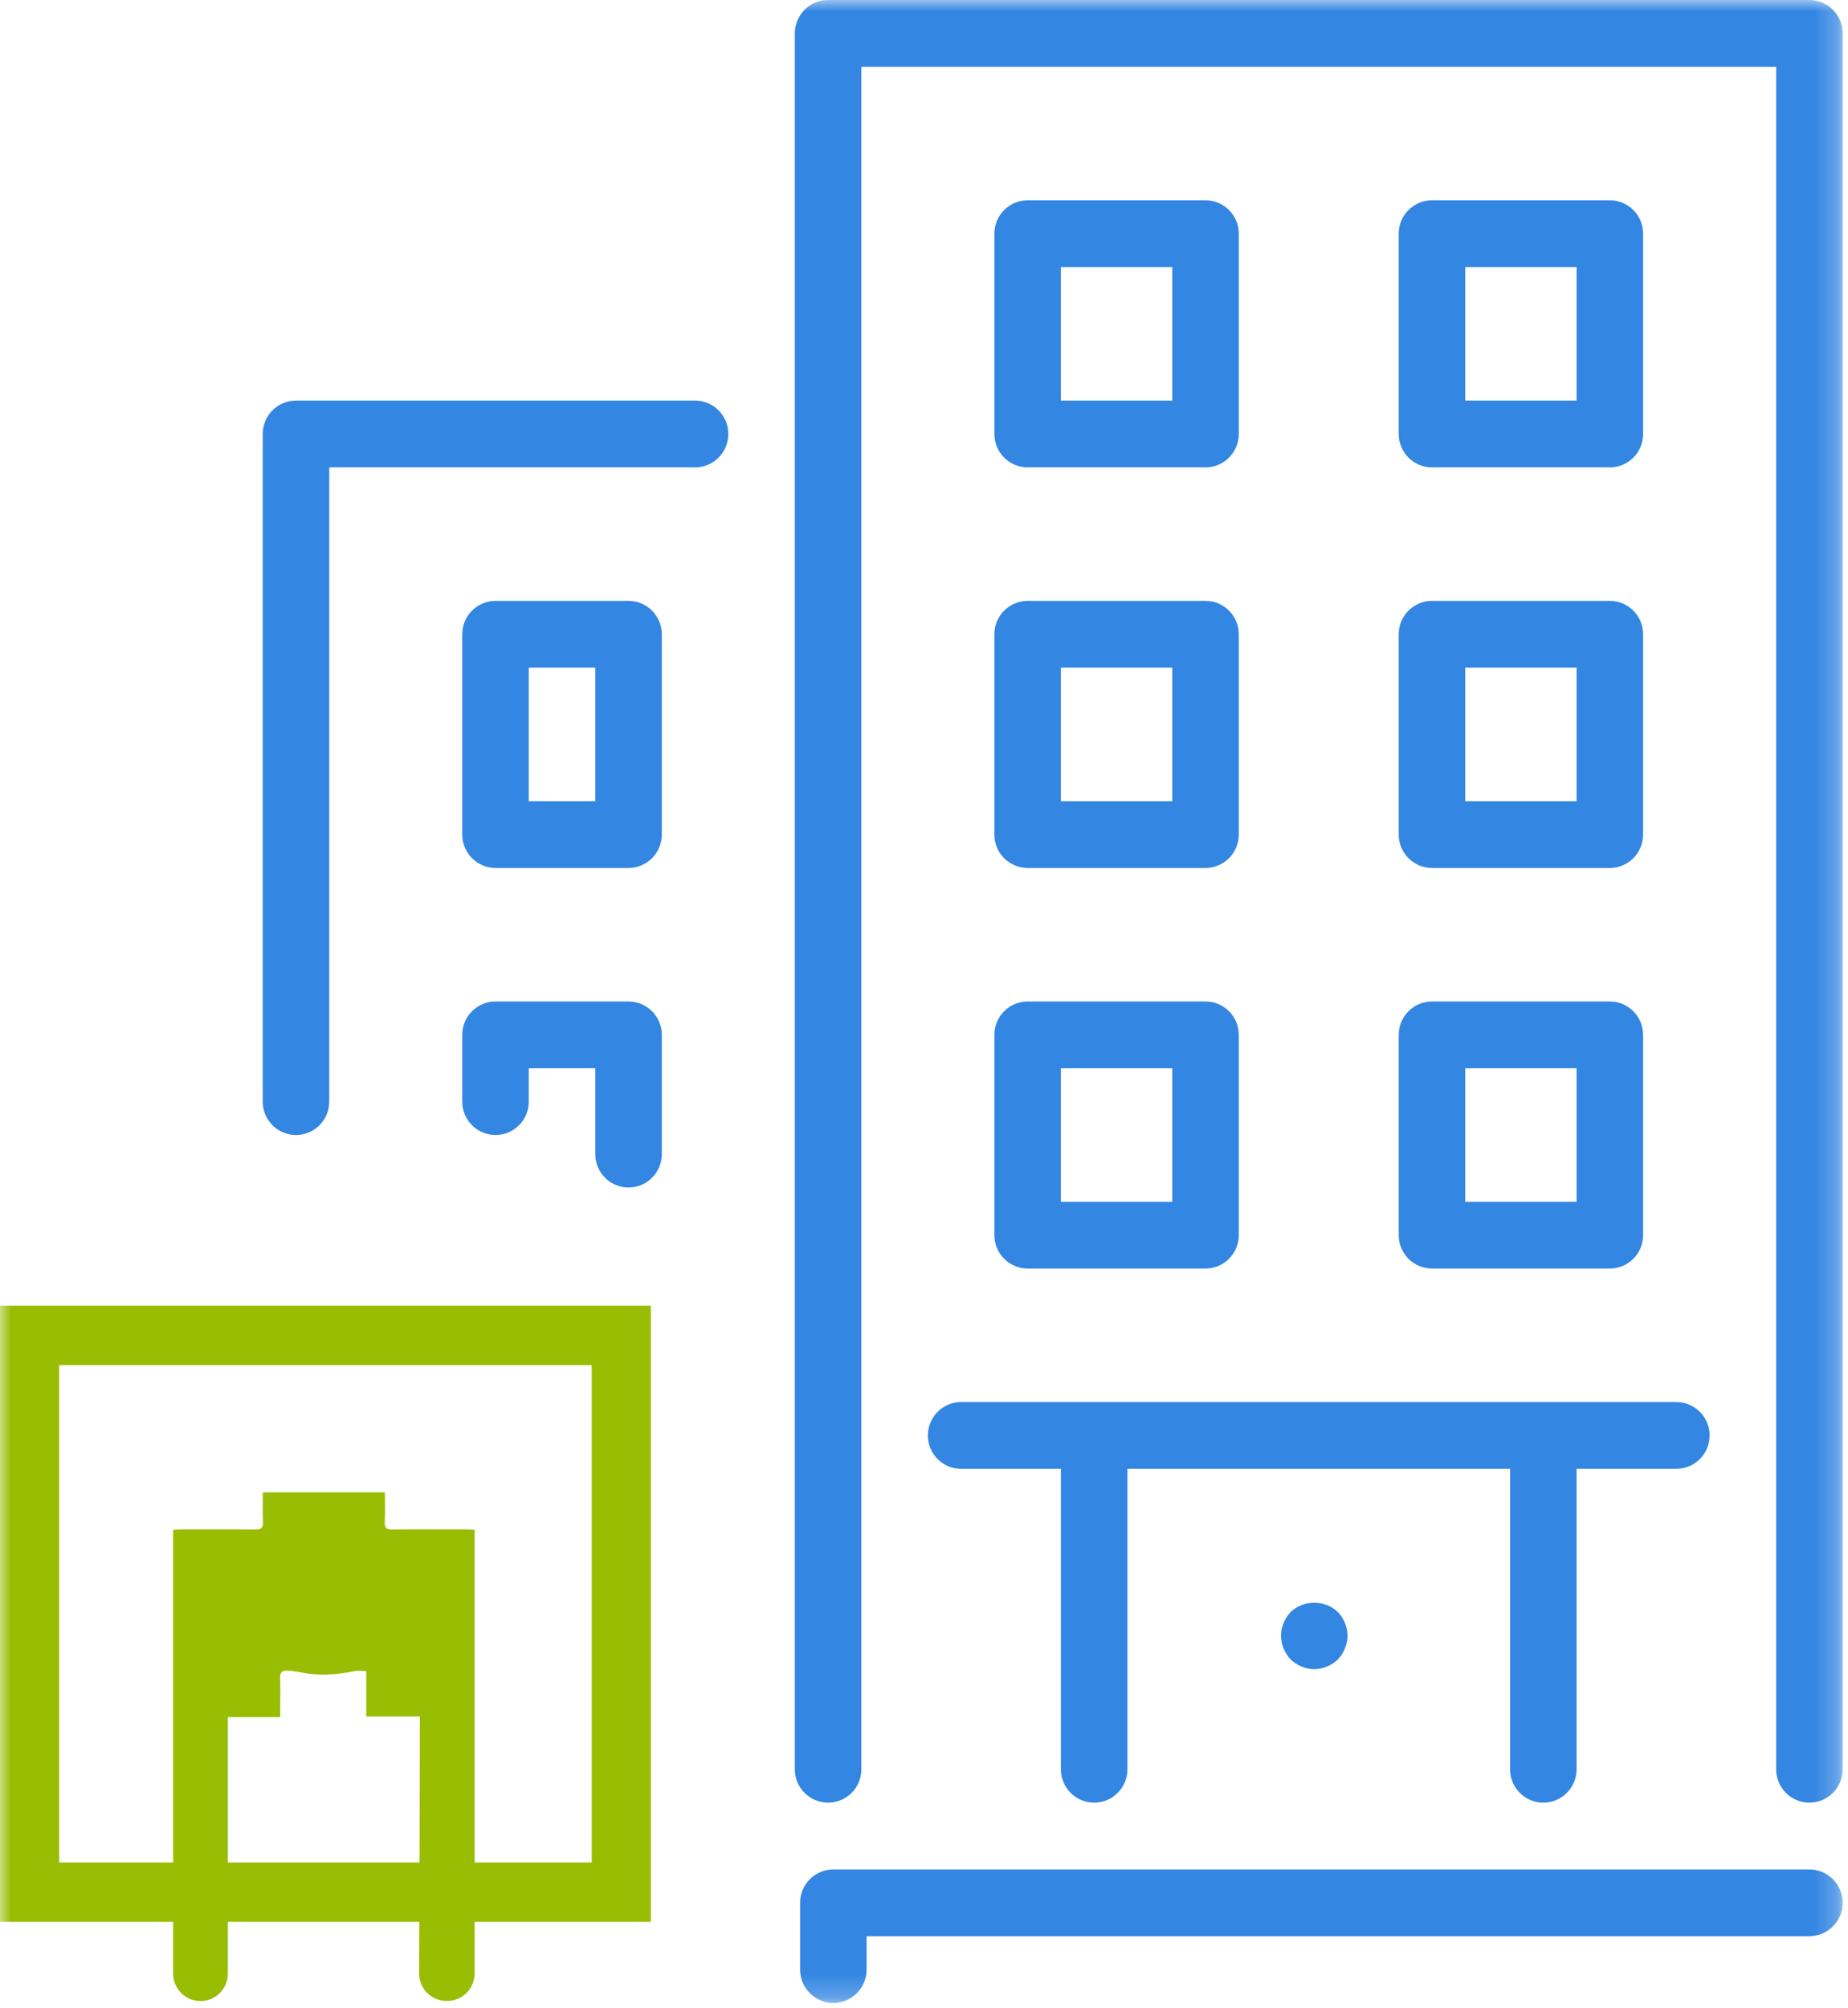
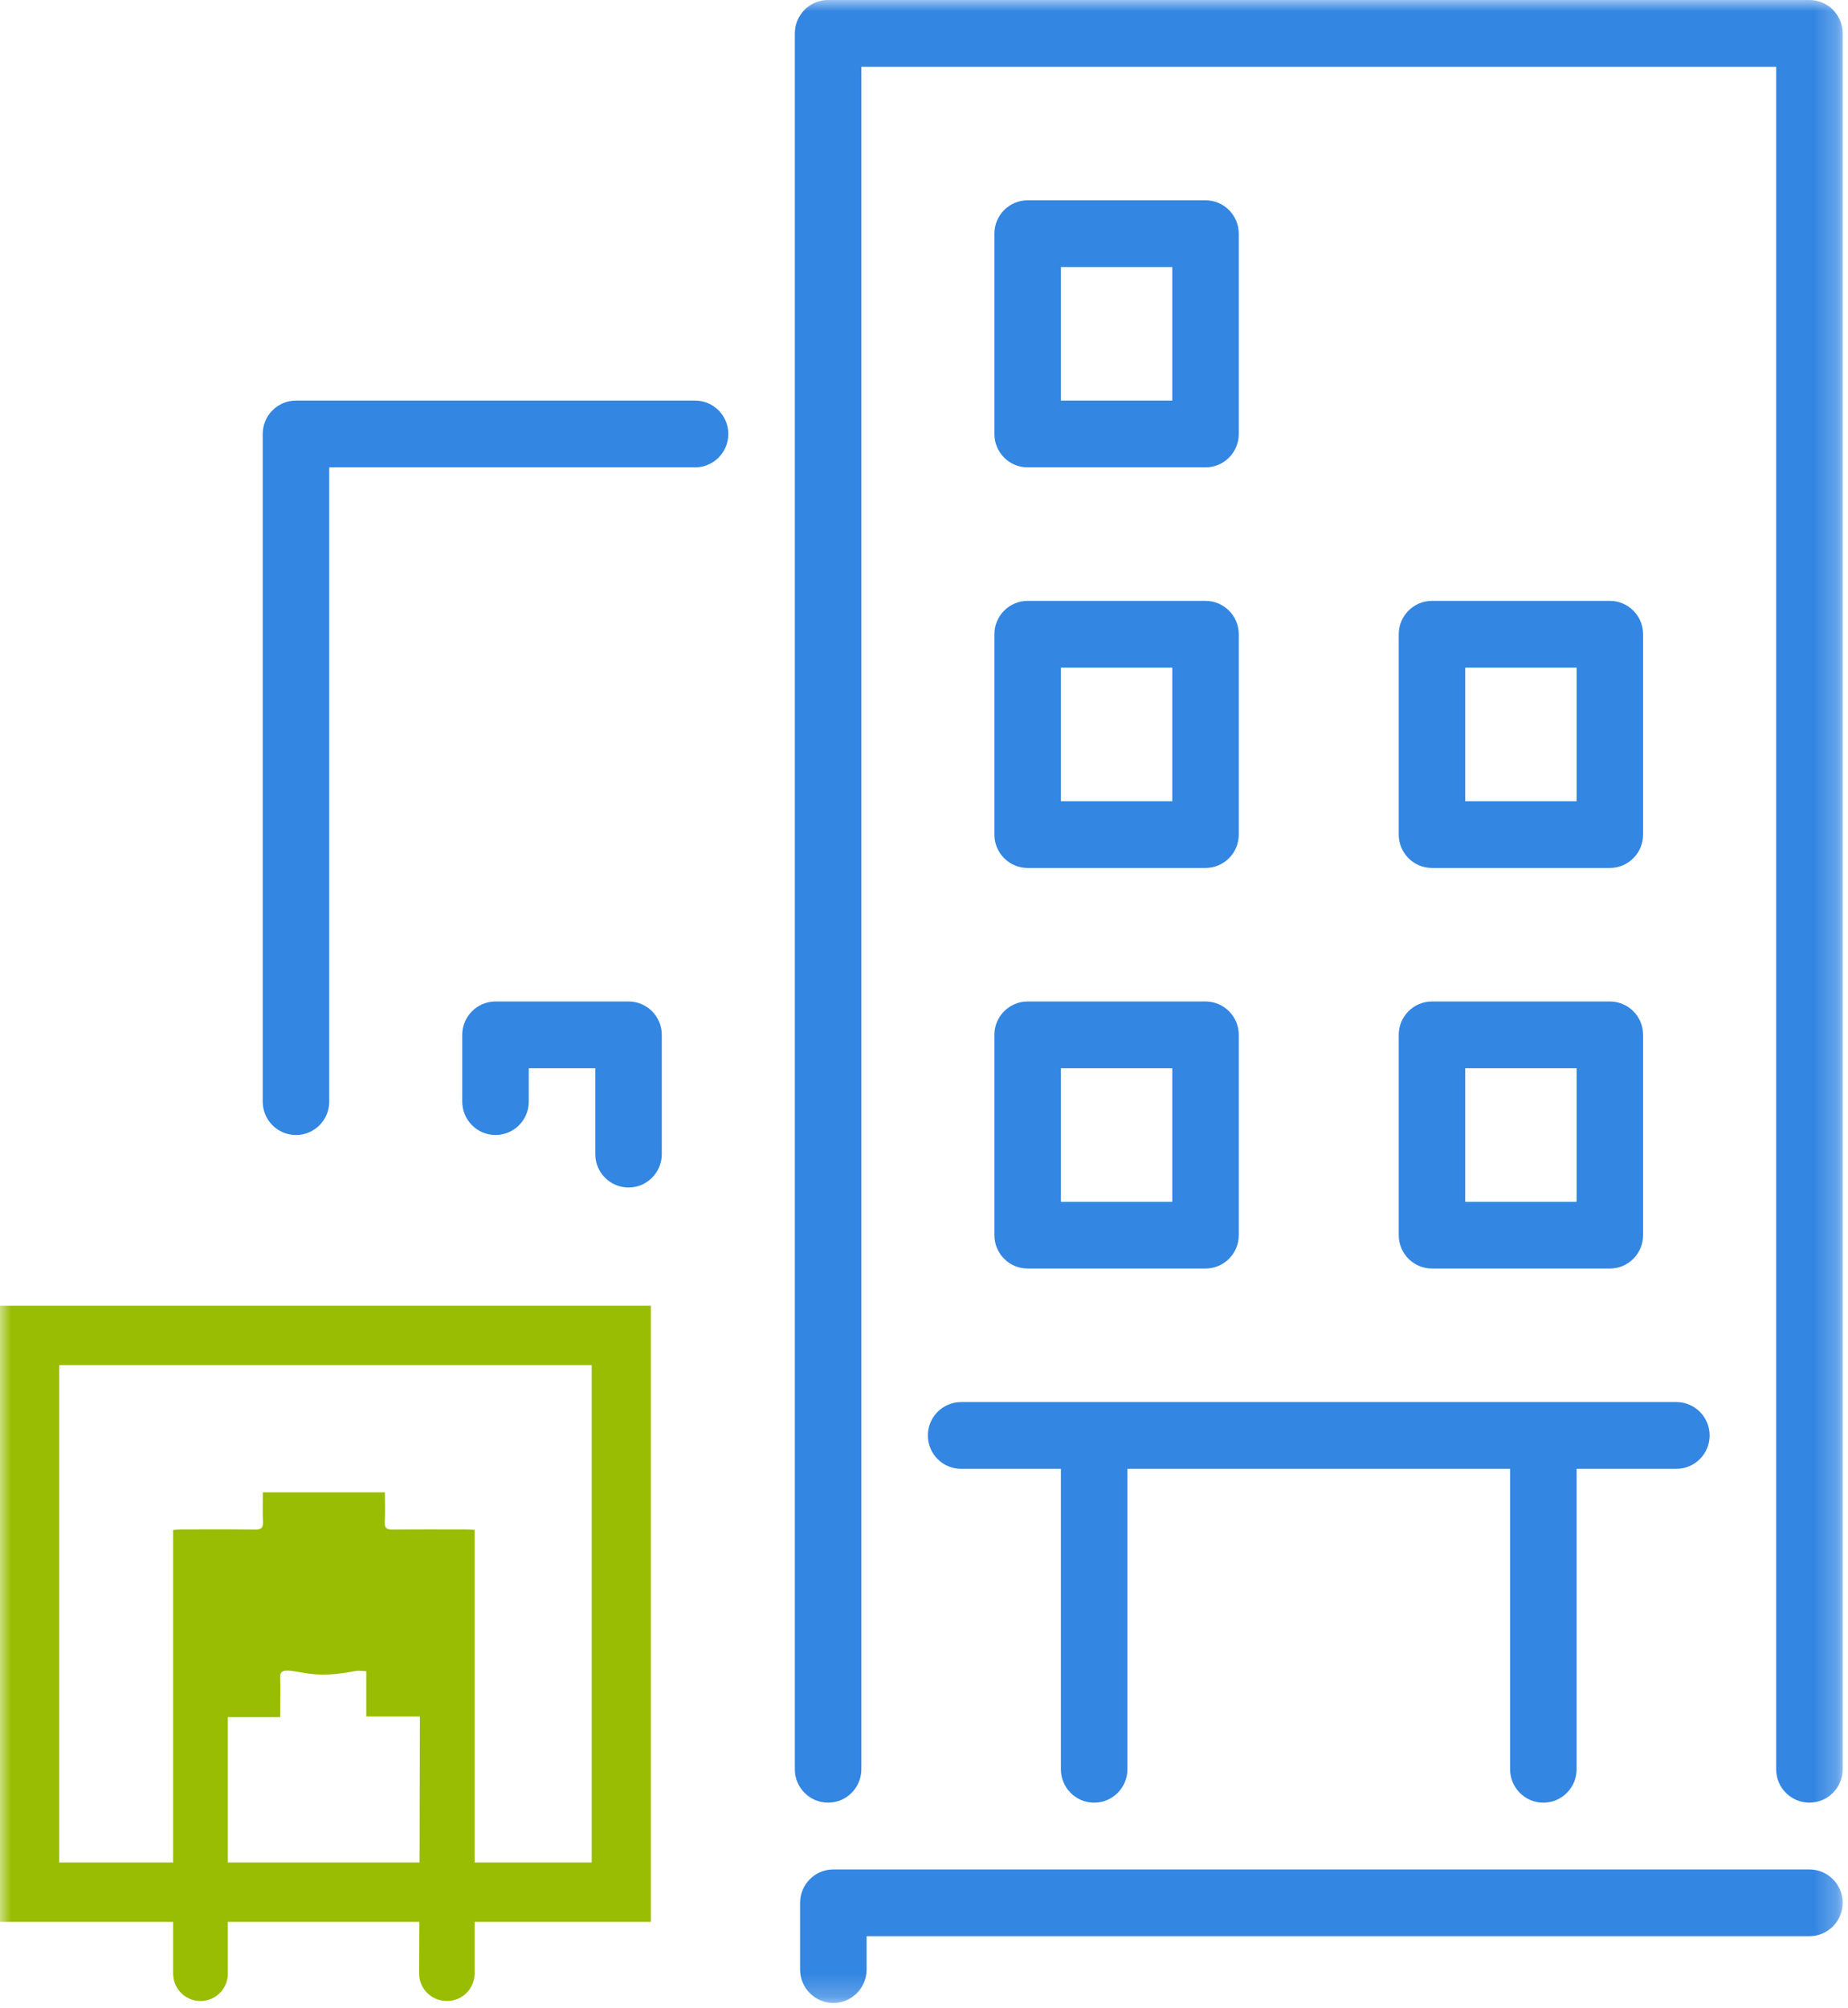
<svg xmlns="http://www.w3.org/2000/svg" xmlns:xlink="http://www.w3.org/1999/xlink" width="81px" height="88px" viewBox="679 571 81 88" version="1.1">
  <desc>Created with Sketch.</desc>
  <defs>
    <polygon id="path-1" points="0 87.777 80.766 87.777 80.766 0 0 0" />
  </defs>
  <g id="Page-1" stroke="none" stroke-width="1" fill="none" fill-rule="evenodd" transform="translate(679, 571)">
    <path d="M20.423,67.025 C20.544,67.026 20.665,67.037 20.802,67.044 L20.802,78.053 L20.802,86.486 C20.802,87.152 20.263,87.691 19.599,87.688 C19.588,87.688 19.577,87.688 19.565,87.688 C18.904,87.686 18.368,87.147 18.371,86.483 C18.381,83.963 18.403,78.127 18.403,75.224 L16.055,75.224 L16.055,73.239 C15.857,73.226 15.716,73.201 15.54,73.236 C14.799,73.385 14.043,73.449 13.3,73.31 C12.444,73.149 12.26,73.159 12.278,73.555 C12.296,73.927 12.283,74.301 12.282,74.674 L12.282,75.252 L9.987,75.252 L9.987,82.22 L9.987,86.472 L9.987,86.49 C9.987,87.155 9.451,87.693 8.788,87.693 L8.787,87.693 C8.126,87.693 7.589,87.155 7.589,86.49 L7.589,78.055 L7.589,67.05 C7.717,67.042 7.845,67.025 7.973,67.025 C9.047,67.023 10.122,67.018 11.195,67.031 C11.456,67.034 11.536,66.948 11.526,66.692 C11.508,66.27 11.52,65.846 11.52,65.4 L16.87,65.4 C16.87,65.838 16.886,66.271 16.865,66.701 C16.852,66.969 16.951,67.033 17.201,67.031 C18.275,67.019 19.349,67.025 20.423,67.025 Z" id="Fill-1" fill="#98BD02" />
    <mask id="mask-2" fill="white">
      <use xlink:href="#path-1" />
    </mask>
    <g id="Clip-4" />
    <path d="M2.593,81.622 L25.935,81.622 L25.935,59.827 L2.593,59.827 L2.593,81.622 Z M0,84.225 L28.528,84.225 L28.528,57.224 L0,57.224 L0,84.225 Z" id="Fill-3" fill="#98BD02" mask="url(#mask-2)" />
    <path d="M79.308,81.926 L36.526,81.926 C35.722,81.926 35.069,82.581 35.069,83.389 L35.069,86.314 C35.069,87.122 35.722,87.778 36.526,87.778 C37.331,87.778 37.984,87.122 37.984,86.314 L37.984,84.851 L79.308,84.851 C80.113,84.851 80.766,84.196 80.766,83.389 C80.766,82.581 80.113,81.926 79.308,81.926" id="Fill-5" fill="#3386E2" mask="url(#mask-2)" />
    <path d="M46.5,35.111 L51.382,35.111 L51.382,29.259 L46.5,29.259 L46.5,35.111 Z M43.585,36.574 C43.585,37.381 44.238,38.037 45.042,38.037 L52.839,38.037 C53.644,38.037 54.297,37.381 54.297,36.574 L54.297,27.796 C54.297,26.989 53.644,26.333 52.839,26.333 L45.042,26.333 C44.238,26.333 43.585,26.989 43.585,27.796 L43.585,36.574 Z" id="Fill-6" fill="#3386E2" mask="url(#mask-2)" />
    <path d="M30.465,17.555 L12.973,17.555 C12.168,17.555 11.515,18.211 11.515,19.018 L11.515,48.278 C11.515,49.085 12.168,49.741 12.973,49.741 C13.777,49.741 14.431,49.085 14.431,48.278 L14.431,20.482 L30.465,20.482 C31.27,20.482 31.923,19.826 31.923,19.019 C31.923,18.211 31.27,17.555 30.465,17.555" id="Fill-7" fill="#3386E2" mask="url(#mask-2)" />
    <path d="M27.55,43.889 L21.719,43.889 C20.914,43.889 20.261,44.544 20.261,45.352 L20.261,48.278 C20.261,49.085 20.914,49.74 21.719,49.74 C22.524,49.74 23.177,49.085 23.177,48.278 L23.177,46.815 L26.092,46.815 L26.092,50.578 C26.092,51.386 26.745,52.041 27.55,52.041 C28.354,52.041 29.007,51.386 29.007,50.578 L29.007,45.352 C29.008,44.544 28.355,43.889 27.55,43.889" id="Fill-8" fill="#3386E2" mask="url(#mask-2)" />
-     <path d="M23.177,35.111 L26.092,35.111 L26.092,29.259 L23.177,29.259 L23.177,35.111 Z M27.55,26.333 L21.719,26.333 C20.915,26.333 20.261,26.989 20.261,27.796 L20.261,36.574 C20.261,37.381 20.915,38.037 21.719,38.037 L27.55,38.037 C28.354,38.037 29.007,37.381 29.007,36.574 L29.007,27.796 C29.008,26.989 28.355,26.333 27.55,26.333 L27.55,26.333 Z" id="Fill-9" fill="#3386E2" mask="url(#mask-2)" />
    <path d="M64.223,35.111 L69.104,35.111 L69.104,29.259 L64.223,29.259 L64.223,35.111 Z M61.308,36.574 C61.308,37.381 61.96,38.037 62.765,38.037 L70.562,38.037 C71.367,38.037 72.019,37.381 72.019,36.574 L72.019,27.796 C72.019,26.989 71.367,26.333 70.562,26.333 L62.765,26.333 C61.96,26.333 61.308,26.989 61.308,27.796 L61.308,36.574 Z" id="Fill-10" fill="#3386E2" mask="url(#mask-2)" />
-     <path d="M64.223,17.555 L69.104,17.555 L69.104,11.704 L64.223,11.704 L64.223,17.555 Z M62.765,20.482 L70.562,20.482 C71.367,20.482 72.02,19.826 72.02,19.019 L72.02,10.241 C72.02,9.433 71.367,8.778 70.562,8.778 L62.765,8.778 C61.96,8.778 61.308,9.433 61.308,10.241 L61.308,19.019 C61.308,19.826 61.96,20.482 62.765,20.482 L62.765,20.482 Z" id="Fill-11" fill="#3386E2" mask="url(#mask-2)" />
    <path d="M64.223,52.667 L69.104,52.667 L69.104,46.815 L64.223,46.815 L64.223,52.667 Z M61.308,54.129 C61.308,54.937 61.96,55.592 62.765,55.592 L70.562,55.592 C71.367,55.592 72.019,54.937 72.019,54.129 L72.019,45.352 C72.019,44.544 71.367,43.889 70.562,43.889 L62.765,43.889 C61.96,43.889 61.308,44.544 61.308,45.352 L61.308,54.129 Z" id="Fill-12" fill="#3386E2" mask="url(#mask-2)" />
    <path d="M46.5,17.555 L51.382,17.555 L51.382,11.704 L46.5,11.704 L46.5,17.555 Z M45.042,20.482 L52.839,20.482 C53.644,20.482 54.297,19.826 54.297,19.019 L54.297,10.241 C54.297,9.433 53.644,8.778 52.839,8.778 L45.042,8.778 C44.238,8.778 43.585,9.433 43.585,10.241 L43.585,19.019 C43.585,19.826 44.238,20.482 45.042,20.482 L45.042,20.482 Z" id="Fill-13" fill="#3386E2" mask="url(#mask-2)" />
-     <path d="M56.57,70.646 C56.308,70.924 56.148,71.305 56.148,71.685 C56.148,72.065 56.308,72.446 56.57,72.724 C56.848,72.987 57.227,73.148 57.606,73.148 C57.985,73.148 58.364,72.987 58.641,72.724 C58.903,72.446 59.063,72.065 59.063,71.685 C59.063,71.305 58.903,70.924 58.641,70.646 C58.087,70.105 57.124,70.105 56.57,70.646" id="Fill-14" fill="#3386E2" mask="url(#mask-2)" />
    <path d="M46.5,52.667 L51.382,52.667 L51.382,46.815 L46.5,46.815 L46.5,52.667 Z M43.585,54.129 C43.585,54.937 44.238,55.592 45.042,55.592 L52.839,55.592 C53.644,55.592 54.297,54.937 54.297,54.129 L54.297,45.352 C54.297,44.544 53.644,43.889 52.839,43.889 L45.042,43.889 C44.238,43.889 43.585,44.544 43.585,45.352 L43.585,54.129 Z" id="Fill-15" fill="#3386E2" mask="url(#mask-2)" />
    <path d="M40.669,62.907 C40.669,63.715 41.322,64.37 42.127,64.37 L46.5,64.37 L46.5,77.537 C46.5,78.344 47.153,79 47.958,79 C48.762,79 49.416,78.344 49.416,77.537 L49.416,64.37 L66.189,64.37 L66.189,77.537 C66.189,78.344 66.842,79 67.646,79 C68.451,79 69.104,78.344 69.104,77.537 L69.104,64.37 L73.477,64.37 C74.282,64.37 74.935,63.715 74.935,62.907 C74.935,62.1 74.282,61.444 73.477,61.444 L42.127,61.444 C41.322,61.444 40.669,62.1 40.669,62.907" id="Fill-16" fill="#3386E2" mask="url(#mask-2)" />
    <path d="M79.308,-3.94618834e-05 L36.296,-3.94618834e-05 C35.492,-3.94618834e-05 34.838,0.655 34.838,1.463 L34.838,77.537 C34.838,78.344 35.492,78.999 36.296,78.999 C37.101,78.999 37.754,78.344 37.754,77.537 L37.754,2.926 L77.851,2.926 L77.851,77.537 C77.851,78.344 78.504,78.999 79.308,78.999 C80.113,78.999 80.766,78.344 80.766,77.537 L80.766,1.463 C80.766,0.655 80.113,-3.94618834e-05 79.308,-3.94618834e-05" id="Fill-17" fill="#3386E2" mask="url(#mask-2)" />
  </g>
</svg>